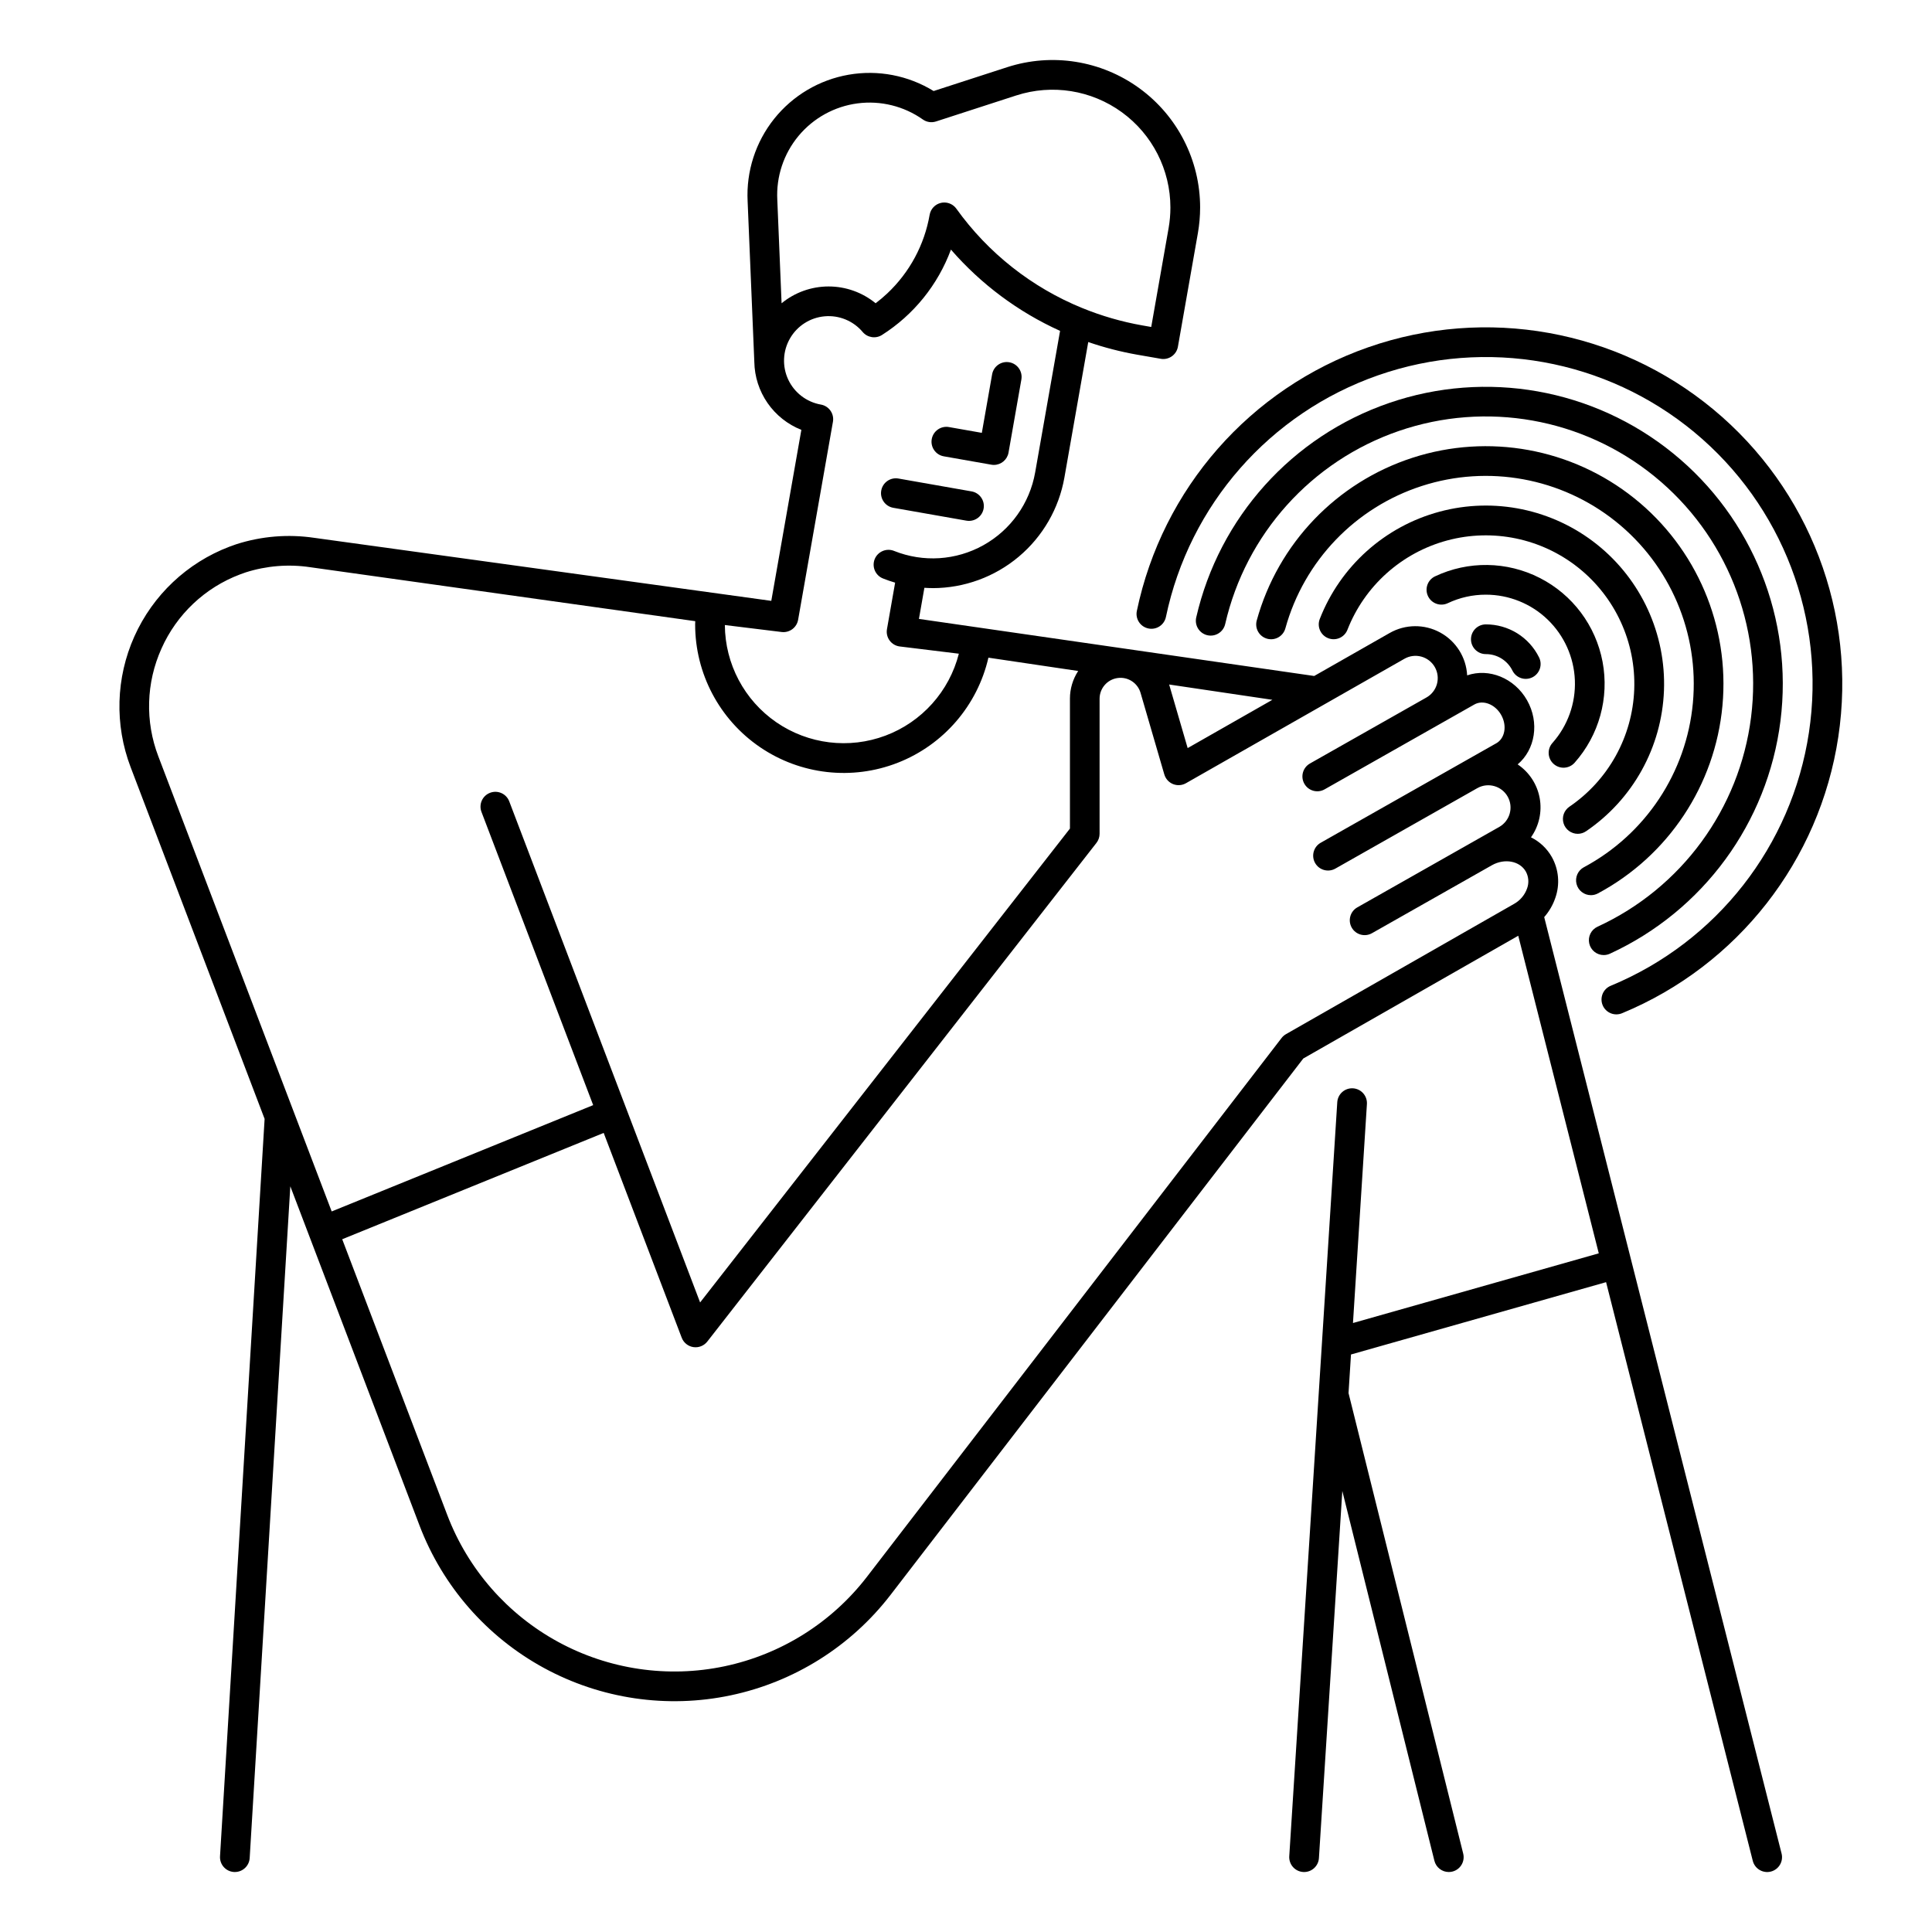
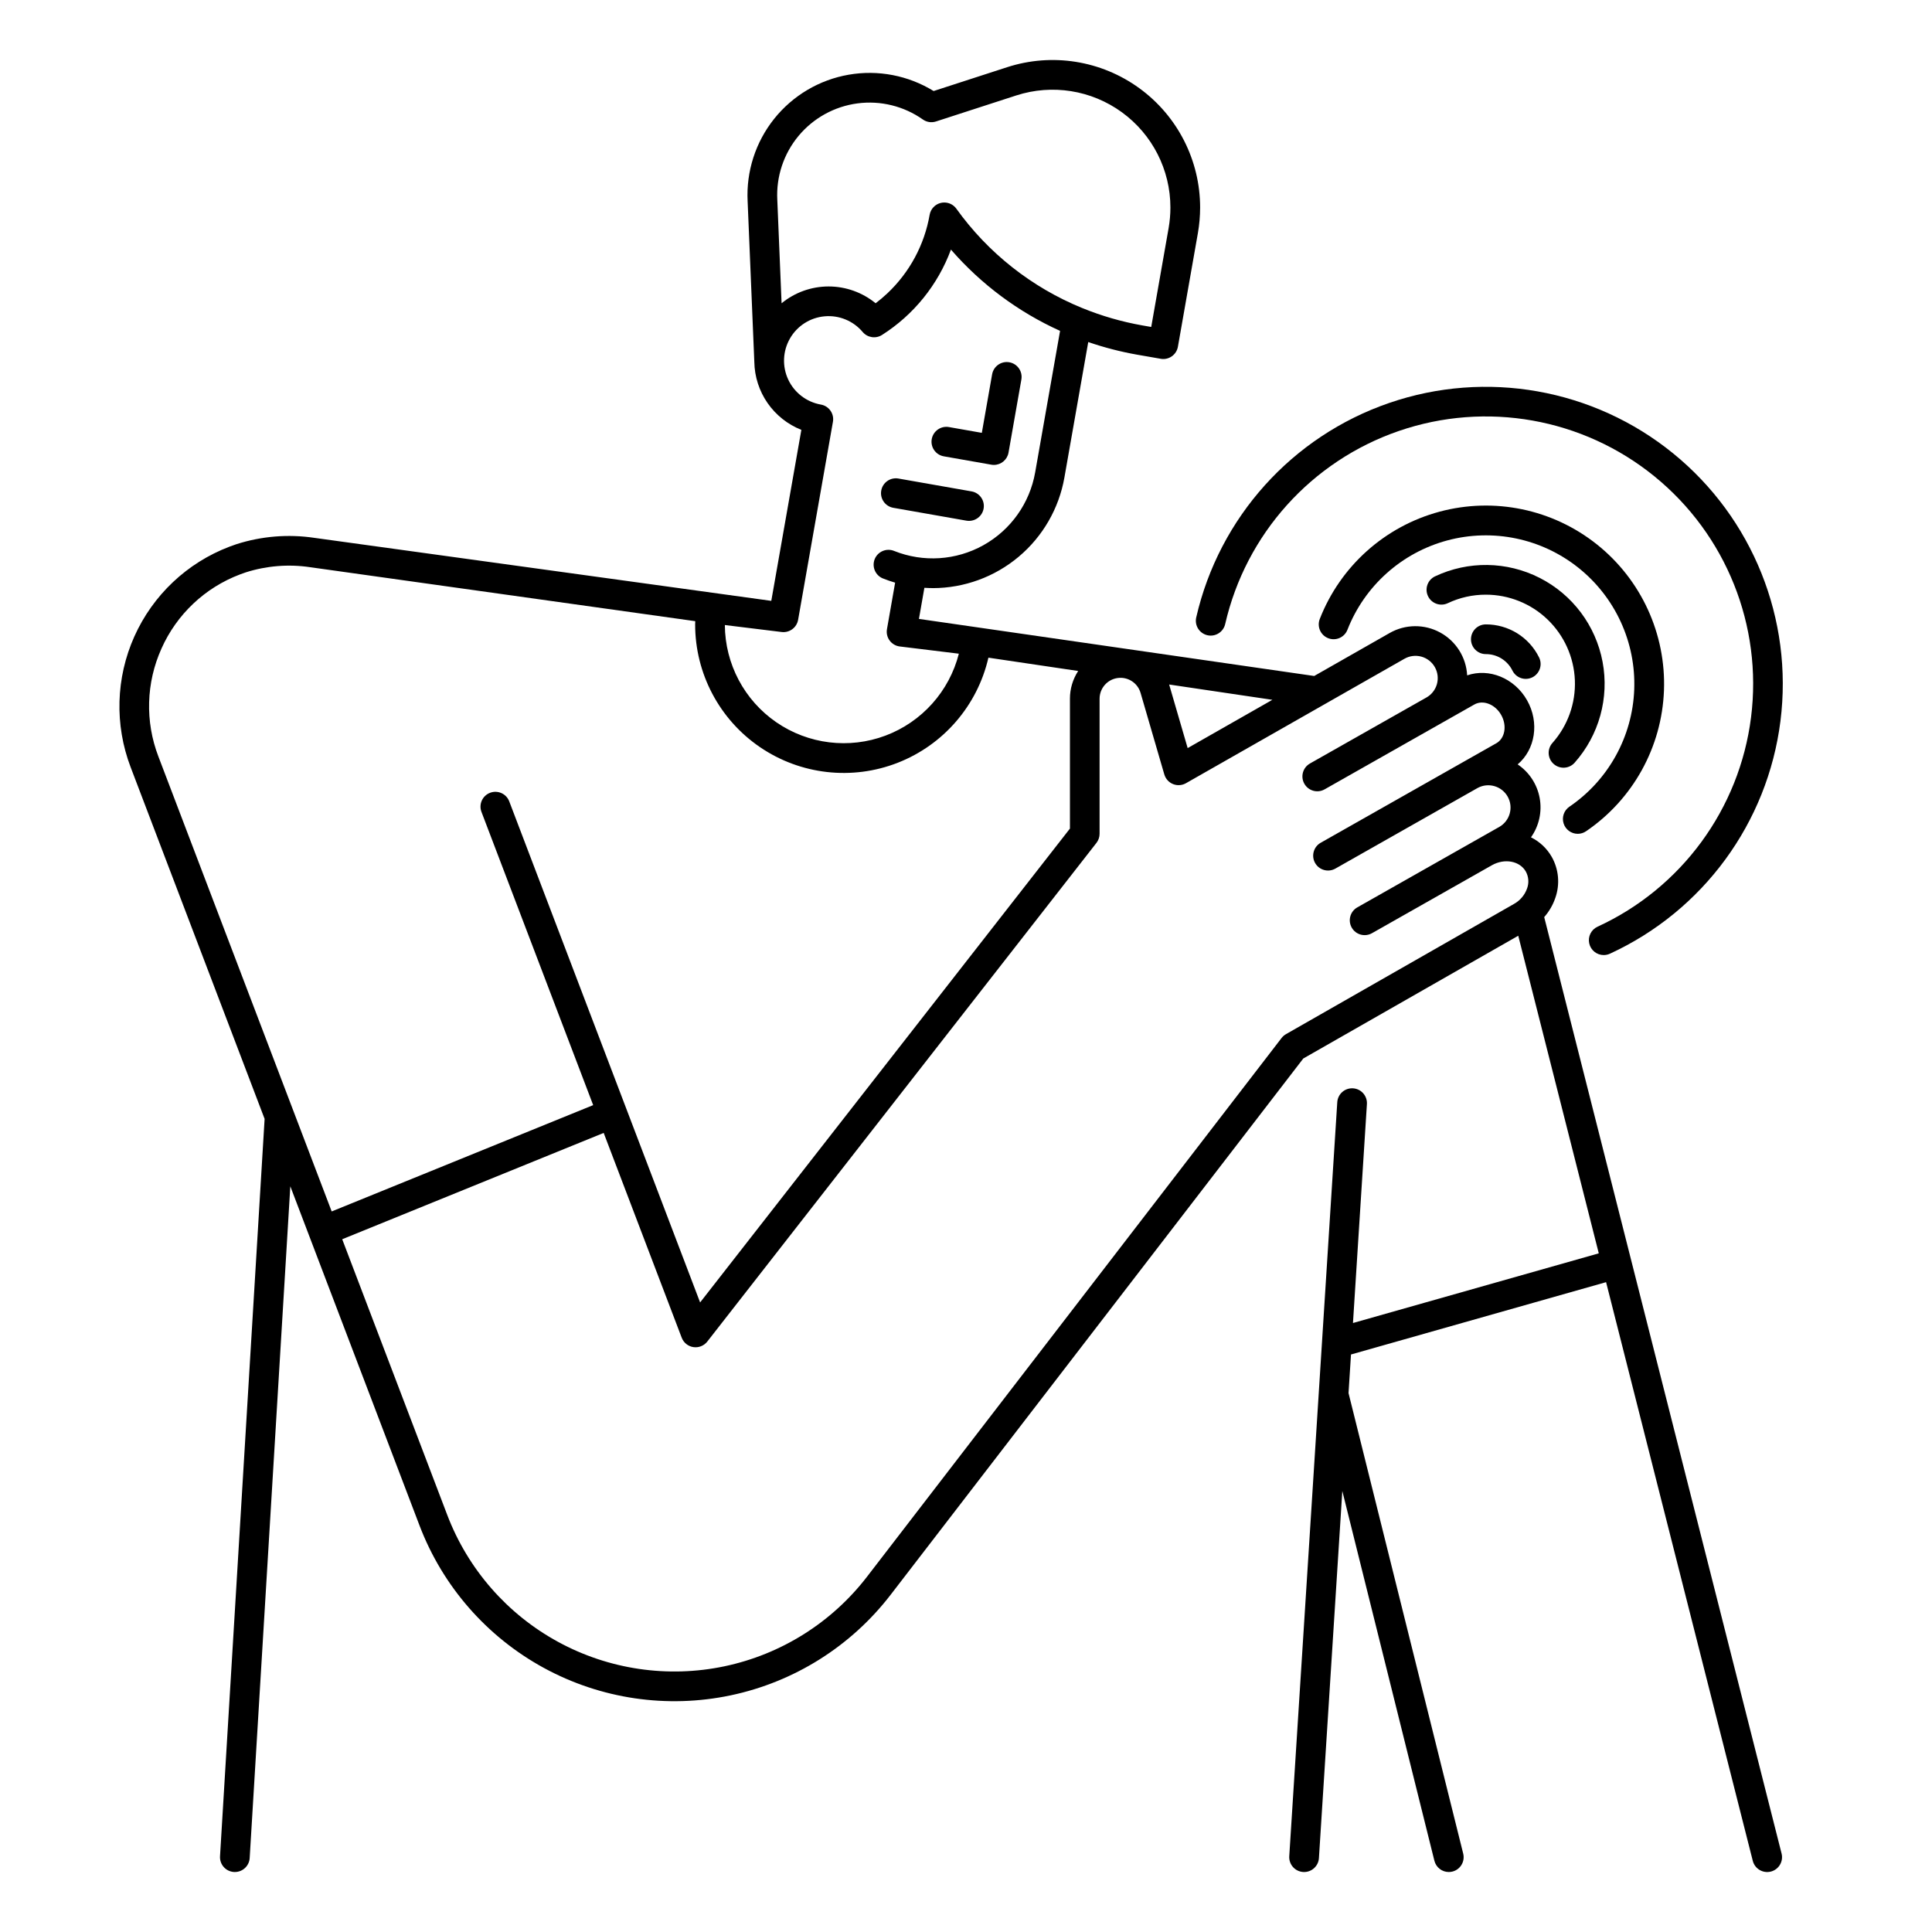
<svg xmlns="http://www.w3.org/2000/svg" fill="#000000" width="800px" height="800px" version="1.1" viewBox="144 144 512 512">
  <g>
    <path d="m555.73 346.45c1.621 1.449 4.109 1.305 5.555-0.316 6.484-7.293 9.219-17.18 7.41-26.766-1.812-9.59-7.965-17.797-16.664-22.219-8.695-4.426-18.949-4.57-27.766-0.391-1.941 0.945-2.754 3.277-1.828 5.227 0.926 1.949 3.246 2.789 5.207 1.883 3.16-1.504 6.617-2.281 10.117-2.273 6.106 0 11.973 2.359 16.371 6.59 4.398 4.231 6.988 10 7.227 16.098s-1.895 12.051-5.949 16.613c-0.695 0.777-1.051 1.801-0.992 2.844 0.062 1.043 0.531 2.019 1.312 2.711z" />
    <path d="m562.12 364.97c0.789 0 1.562-0.242 2.215-0.691 12.41-8.441 20.066-22.277 20.633-37.277 0.566-14.996-6.031-29.371-17.77-38.727-11.734-9.352-27.219-12.574-41.715-8.672-14.492 3.898-26.27 14.449-31.73 28.43-0.793 2.027 0.211 4.309 2.234 5.098 2.023 0.793 4.309-0.207 5.098-2.234 4.555-11.645 14.375-20.43 26.449-23.676 12.078-3.242 24.977-0.559 34.754 7.238 9.777 7.793 15.273 19.77 14.801 32.266-0.473 12.496-6.852 24.027-17.188 31.062-1.422 0.973-2.047 2.762-1.535 4.41 0.508 1.648 2.031 2.773 3.758 2.773z" />
-     <path d="m565.61 381.23c0.648 0 1.285-0.164 1.855-0.469 18.668-9.988 31.066-28.688 33.004-49.766 1.938-21.082-6.844-41.727-23.375-54.953-16.527-13.223-38.598-17.258-58.738-10.738-20.141 6.519-35.66 22.719-41.309 43.121-0.277 1.008-0.145 2.082 0.371 2.988 0.516 0.91 1.371 1.574 2.379 1.852 2.094 0.582 4.262-0.648 4.84-2.746 4.941-17.852 18.523-32.027 36.148-37.727 17.625-5.703 36.934-2.172 51.398 9.402 14.465 11.574 22.145 29.637 20.449 48.082-1.699 18.449-12.551 34.809-28.883 43.547-1.59 0.852-2.398 2.676-1.957 4.43 0.438 1.75 2.016 2.977 3.82 2.977z" />
    <path d="m569.01 397.1c0.57 0 1.129-0.125 1.645-0.363 24.699-11.367 41.781-34.676 45.184-61.652 3.402-26.973-7.352-53.797-28.453-70.945-21.098-17.145-49.555-22.191-75.262-13.344-25.711 8.848-45.035 30.332-51.113 56.836-0.23 1.016-0.051 2.086 0.504 2.969 0.555 0.883 1.441 1.512 2.457 1.742 2.121 0.484 4.231-0.844 4.715-2.961 5.469-23.855 22.863-43.199 46.004-51.164 23.145-7.965 48.758-3.422 67.75 12.016 18.992 15.438 28.676 39.582 25.605 63.863-3.066 24.281-18.445 45.262-40.68 55.488-1.684 0.773-2.602 2.613-2.203 4.422 0.395 1.809 2 3.094 3.848 3.094z" />
-     <path d="m448.33 310.55c2.129 0.445 4.211-0.922 4.652-3.047 6.211-29.719 27.531-54.012 56.188-64.031 28.66-10.02 60.473-4.301 83.844 15.07 23.375 19.375 34.898 49.57 30.371 79.59-4.527 30.02-24.445 55.477-52.492 67.094-0.977 0.391-1.758 1.156-2.168 2.125-0.406 0.973-0.41 2.062-0.008 3.035 0.402 0.973 1.176 1.742 2.152 2.141 0.973 0.398 2.066 0.387 3.035-0.027 30.598-12.672 52.324-40.445 57.262-73.195 4.938-32.746-7.633-65.691-33.133-86.824-25.5-21.133-60.203-27.367-91.469-16.438-31.262 10.934-54.516 37.438-61.289 69.859-0.438 2.125 0.926 4.207 3.055 4.648z" />
+     <path d="m448.33 310.55z" />
    <path d="m553.23 387.04c1.312-1.492 2.32-3.231 2.957-5.117 1.254-3.578 0.906-7.519-0.949-10.824-1.277-2.246-3.195-4.055-5.512-5.199 2.137-3.019 2.969-6.769 2.305-10.406-0.668-3.641-2.769-6.856-5.836-8.922 4.652-3.918 5.84-11.086 2.488-17-3.352-5.914-10.117-8.578-15.871-6.594-0.25-4.766-2.949-9.059-7.137-11.348-4.184-2.289-9.258-2.242-13.402 0.121l-19.996 11.391-104.75-15.125 1.445-8.242c0.746 0.047 1.492 0.078 2.234 0.078l-0.004 0.008c8.328-0.02 16.383-2.961 22.758-8.316 6.379-5.356 10.668-12.785 12.117-20.984l6.32-35.918 0.004 0.004c4.219 1.449 8.547 2.566 12.938 3.344l6.269 1.09v0.004c2.141 0.371 4.176-1.059 4.551-3.199l5.297-30.121c0.391-2.234 0.586-4.5 0.59-6.766 0-12.508-5.988-24.262-16.105-31.617-10.121-7.359-23.148-9.43-35.047-5.57l-19.473 6.312c-6.727-4.141-14.738-5.68-22.52-4.324s-14.801 5.508-19.734 11.68c-4.93 6.172-7.434 13.934-7.039 21.824l1.777 42.625c0.066 3.894 1.289 7.68 3.508 10.883 2.219 3.199 5.336 5.672 8.957 7.106l-7.969 45.316-121.1-16.699c-6.938-1.031-14.02-0.449-20.695 1.699-0.605 0.203-1.207 0.418-1.805 0.645-11.219 4.273-20.281 12.828-25.191 23.785-4.91 10.953-5.269 23.41-0.996 34.629l35.512 93.227-11.816 195.41c-0.133 2.168 1.52 4.035 3.691 4.168 0.082 0 0.16 0.008 0.242 0.008v-0.004c2.078 0 3.801-1.621 3.926-3.699l10.77-178.02 34.242 89.898v0.004c6.133 16.094 17.809 29.469 32.926 37.719s32.68 10.832 49.535 7.281c16.852-3.551 31.879-13 42.383-26.648l109.36-142.12 56.969-32.535 21.34 84.168-65.141 18.465 3.691-57.965v0.004c0.082-1.051-0.262-2.09-0.953-2.887-0.688-0.797-1.672-1.281-2.723-1.348-1.051-0.066-2.086 0.289-2.871 0.992-0.785 0.703-1.258 1.691-1.309 2.742l-12.719 199.77c-0.066 1.039 0.285 2.066 0.977 2.852 0.688 0.781 1.66 1.258 2.703 1.324 0.086 0 0.172 0.008 0.254 0.008 2.074 0 3.793-1.613 3.926-3.684l6.199-97.293 24.402 97.992c0.438 1.754 2.008 2.984 3.812 2.984 0.32 0 0.641-0.039 0.953-0.117 1.016-0.25 1.887-0.895 2.422-1.789 0.539-0.895 0.699-1.969 0.445-2.981l-30.387-122.03 0.652-10.234 67.602-19.168 38.875 153.35c0.535 2.109 2.676 3.383 4.785 2.852 2.106-0.535 3.383-2.676 2.848-4.785zm-72.039-57.582-22.449 12.793-4.902-16.836v-0.012zm-131.2-132.52c-0.316-6.152 1.695-12.191 5.633-16.926 3.941-4.731 9.516-7.809 15.621-8.613 6.106-0.805 12.289 0.719 17.32 4.266 1.012 0.715 2.305 0.91 3.481 0.527l21.273-6.898h0.004c9.504-3.078 19.906-1.422 27.984 4.453 8.082 5.875 12.863 15.262 12.863 25.25 0 1.812-0.16 3.625-0.469 5.414l-4.613 26.238-2.391-0.418c-5.445-0.965-10.777-2.508-15.895-4.602h-0.012c-13.375-5.461-24.934-14.586-33.348-26.328-0.742-1.027-1.93-1.637-3.195-1.637-0.297 0-0.59 0.031-0.879 0.098-1.543 0.352-2.723 1.594-3 3.152-1.387 7.977-5.324 15.281-11.215 20.828-0.988 0.93-2.023 1.809-3.102 2.625-3.512-2.879-7.918-4.453-12.461-4.453-4.543 0-8.945 1.574-12.461 4.453zm1.16 114.55c2.078 0.25 3.988-1.168 4.356-3.227l9.23-52.488c0.375-2.141-1.055-4.18-3.195-4.555-3.793-0.668-7.023-3.141-8.656-6.629-1.629-3.488-1.457-7.555 0.465-10.891 1.918-3.34 5.348-5.531 9.184-5.871 3.836-0.344 7.598 1.207 10.078 4.152 1.27 1.508 3.461 1.848 5.125 0.793 8.398-5.34 14.816-13.289 18.27-22.625 7.973 9.18 17.84 16.527 28.922 21.539l-6.602 37.508v-0.004c-1.438 8.172-6.477 15.262-13.727 19.301-7.246 4.039-15.926 4.598-23.633 1.52-0.973-0.402-2.066-0.402-3.035 0.008-0.973 0.406-1.742 1.188-2.133 2.164-0.391 0.98-0.371 2.074 0.051 3.039s1.211 1.723 2.195 2.098c1.035 0.414 2.094 0.773 3.172 1.09l-2.164 12.328c-0.188 1.062 0.07 2.156 0.715 3.023 0.641 0.867 1.613 1.434 2.684 1.562l15.652 1.914c-2.543 9.98-9.805 18.09-19.445 21.711-9.645 3.621-20.449 2.297-28.934-3.543-8.48-5.84-13.574-15.461-13.633-25.762zm-164.36 4.387c4.035-9.066 11.527-16.141 20.812-19.648 0.496-0.188 0.996-0.367 1.496-0.535h-0.004c5.523-1.762 11.379-2.234 17.113-1.375l102.04 14.301c-0.008 0.285-0.027 0.566-0.027 0.852v-0.004c-0.004 13.012 6.418 25.184 17.164 32.52s24.422 8.891 36.539 4.148c12.113-4.742 21.105-15.164 24.016-27.844l23.789 3.527c-1.426 2.184-2.188 4.734-2.184 7.34v34.426l-98.008 125.58-50.582-132.79c-0.773-2.031-3.047-3.051-5.082-2.273-2.031 0.773-3.051 3.047-2.273 5.078l29.598 77.691-69.297 28.176-45.93-120.57c-3.555-9.262-3.258-19.562 0.824-28.605zm298 102.19c-0.453 0.262-0.848 0.605-1.164 1.02l-109.85 142.75c-9.359 12.16-22.754 20.582-37.77 23.746-15.016 3.164-30.672 0.863-44.141-6.488-13.473-7.352-23.875-19.27-29.34-33.613l-27.836-73.07 69.293-28.176 20.676 54.27c0.504 1.328 1.688 2.281 3.09 2.492 1.406 0.211 2.816-0.352 3.691-1.469l103.13-132.15c0.539-0.691 0.832-1.547 0.832-2.422v-35.789c0.004-2.758 2.031-5.094 4.762-5.481 2.727-0.391 5.328 1.285 6.098 3.934l6.297 21.621h0.004c0.336 1.156 1.184 2.094 2.301 2.547 1.117 0.453 2.379 0.367 3.426-0.227l57.859-32.957c1.363-0.793 2.984-1.008 4.508-0.598 1.523 0.414 2.816 1.418 3.594 2.789 0.777 1.371 0.973 2.996 0.547 4.516-0.43 1.516-1.445 2.801-2.828 3.562l-30.82 17.465h0.004c-1.895 1.074-2.559 3.477-1.484 5.367 1.07 1.891 3.473 2.555 5.363 1.484l39.676-22.484c2.316-1.316 5.512-0.078 7.117 2.754s1.023 6.207-1.293 7.519l-0.297 0.164-46.234 26.195c-1.891 1.074-2.555 3.477-1.484 5.367 1.07 1.891 3.473 2.555 5.367 1.484l37.676-21.352c2.832-1.559 6.391-0.547 7.984 2.266 1.59 2.816 0.621 6.387-2.172 8.012l-37.668 21.348c-1.891 1.07-2.555 3.473-1.484 5.363 1.07 1.891 3.473 2.555 5.363 1.484l31.785-18.012c3.359-1.898 7.398-1.145 9 1.684 0.742 1.367 0.863 2.984 0.332 4.445-0.621 1.773-1.879 3.254-3.527 4.152z" />
    <path d="m394.11 264.93 12.594 2.215c0.227 0.043 0.457 0.062 0.688 0.062 1.91-0.004 3.543-1.375 3.875-3.254l3.41-19.387h-0.004c0.379-2.141-1.051-4.184-3.191-4.559-2.141-0.379-4.184 1.055-4.559 3.195l-2.727 15.508-8.723-1.535c-2.141-0.371-4.172 1.059-4.551 3.199-0.375 2.137 1.051 4.176 3.188 4.555z" />
    <path d="m380.72 278.57 19.387 3.41-0.004-0.004c0.227 0.043 0.457 0.062 0.688 0.062 2.043-0.004 3.746-1.562 3.922-3.598 0.176-2.031-1.234-3.863-3.242-4.215l-19.387-3.41c-2.137-0.371-4.172 1.059-4.547 3.195-0.379 2.137 1.047 4.176 3.184 4.559z" />
    <path d="m537.76 309.47c-2.172 0-3.934 1.766-3.934 3.938s1.762 3.938 3.934 3.938c2.988-0.012 5.723 1.68 7.047 4.359 0.465 0.941 1.281 1.66 2.277 1.996 0.992 0.336 2.078 0.262 3.019-0.207 0.938-0.473 1.648-1.297 1.977-2.293 0.328-0.996 0.246-2.082-0.23-3.016-1.301-2.625-3.309-4.832-5.797-6.371-2.492-1.539-5.363-2.352-8.293-2.344z" />
  </g>
</svg>